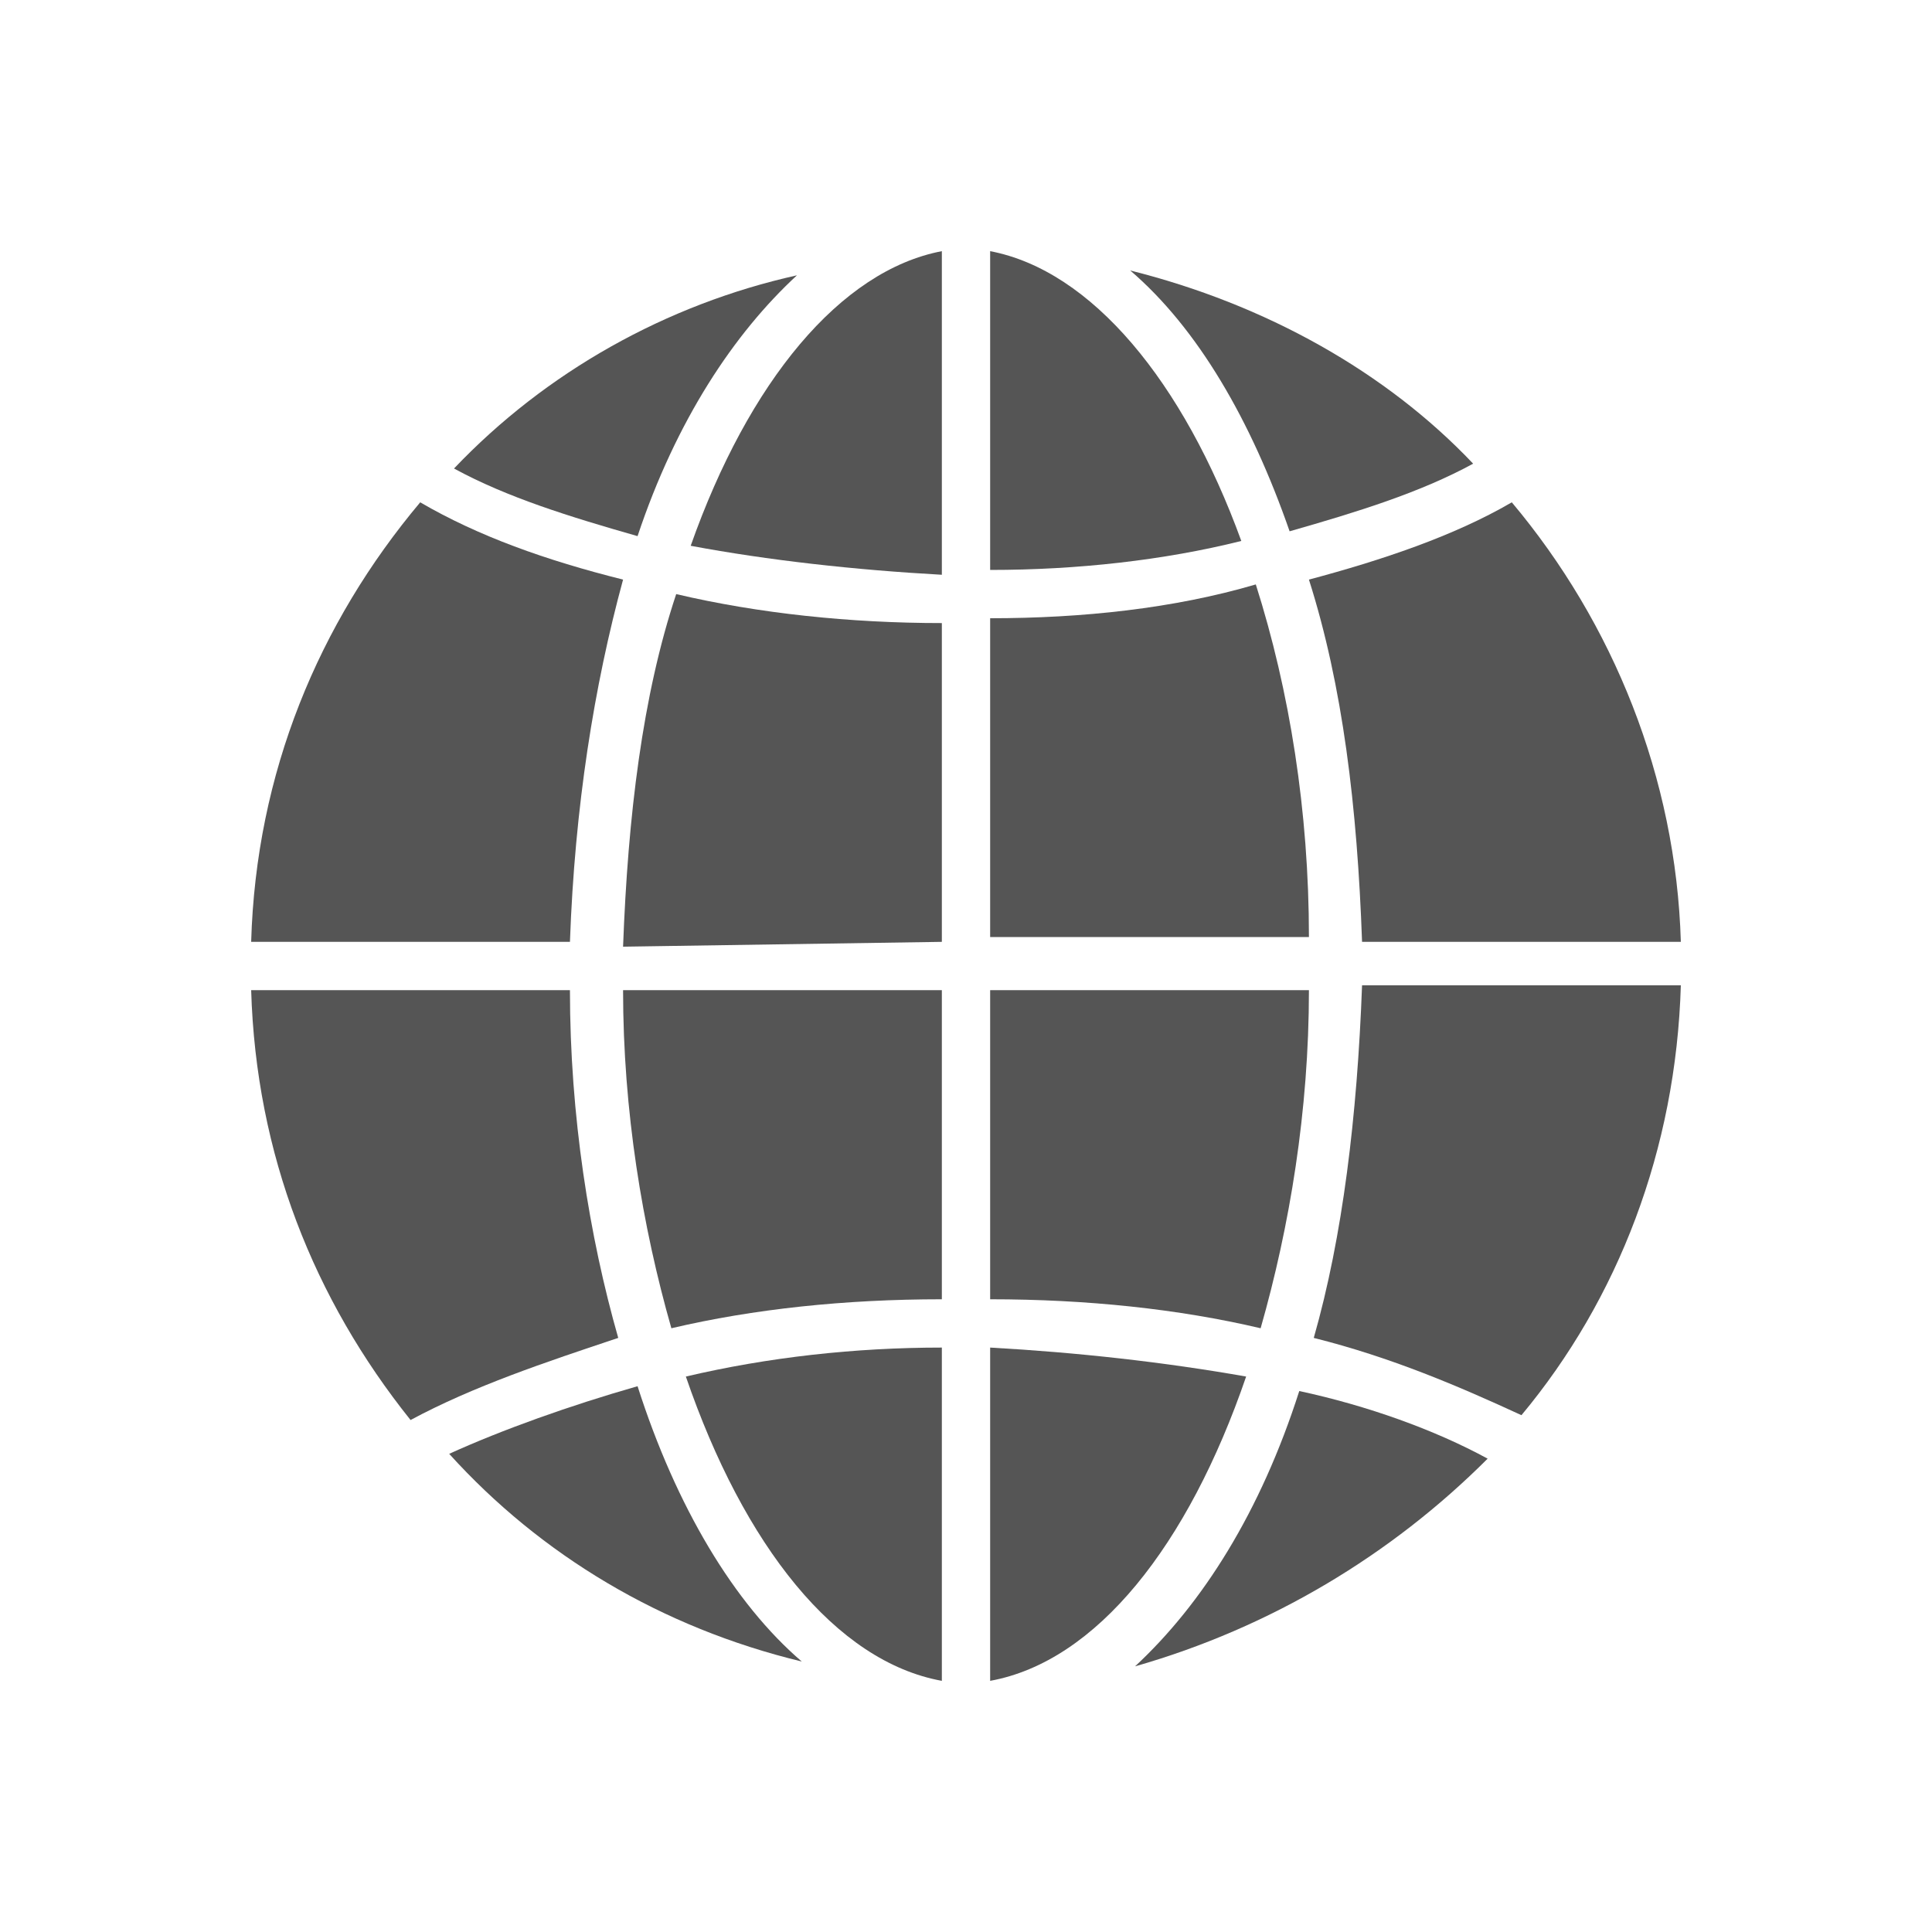
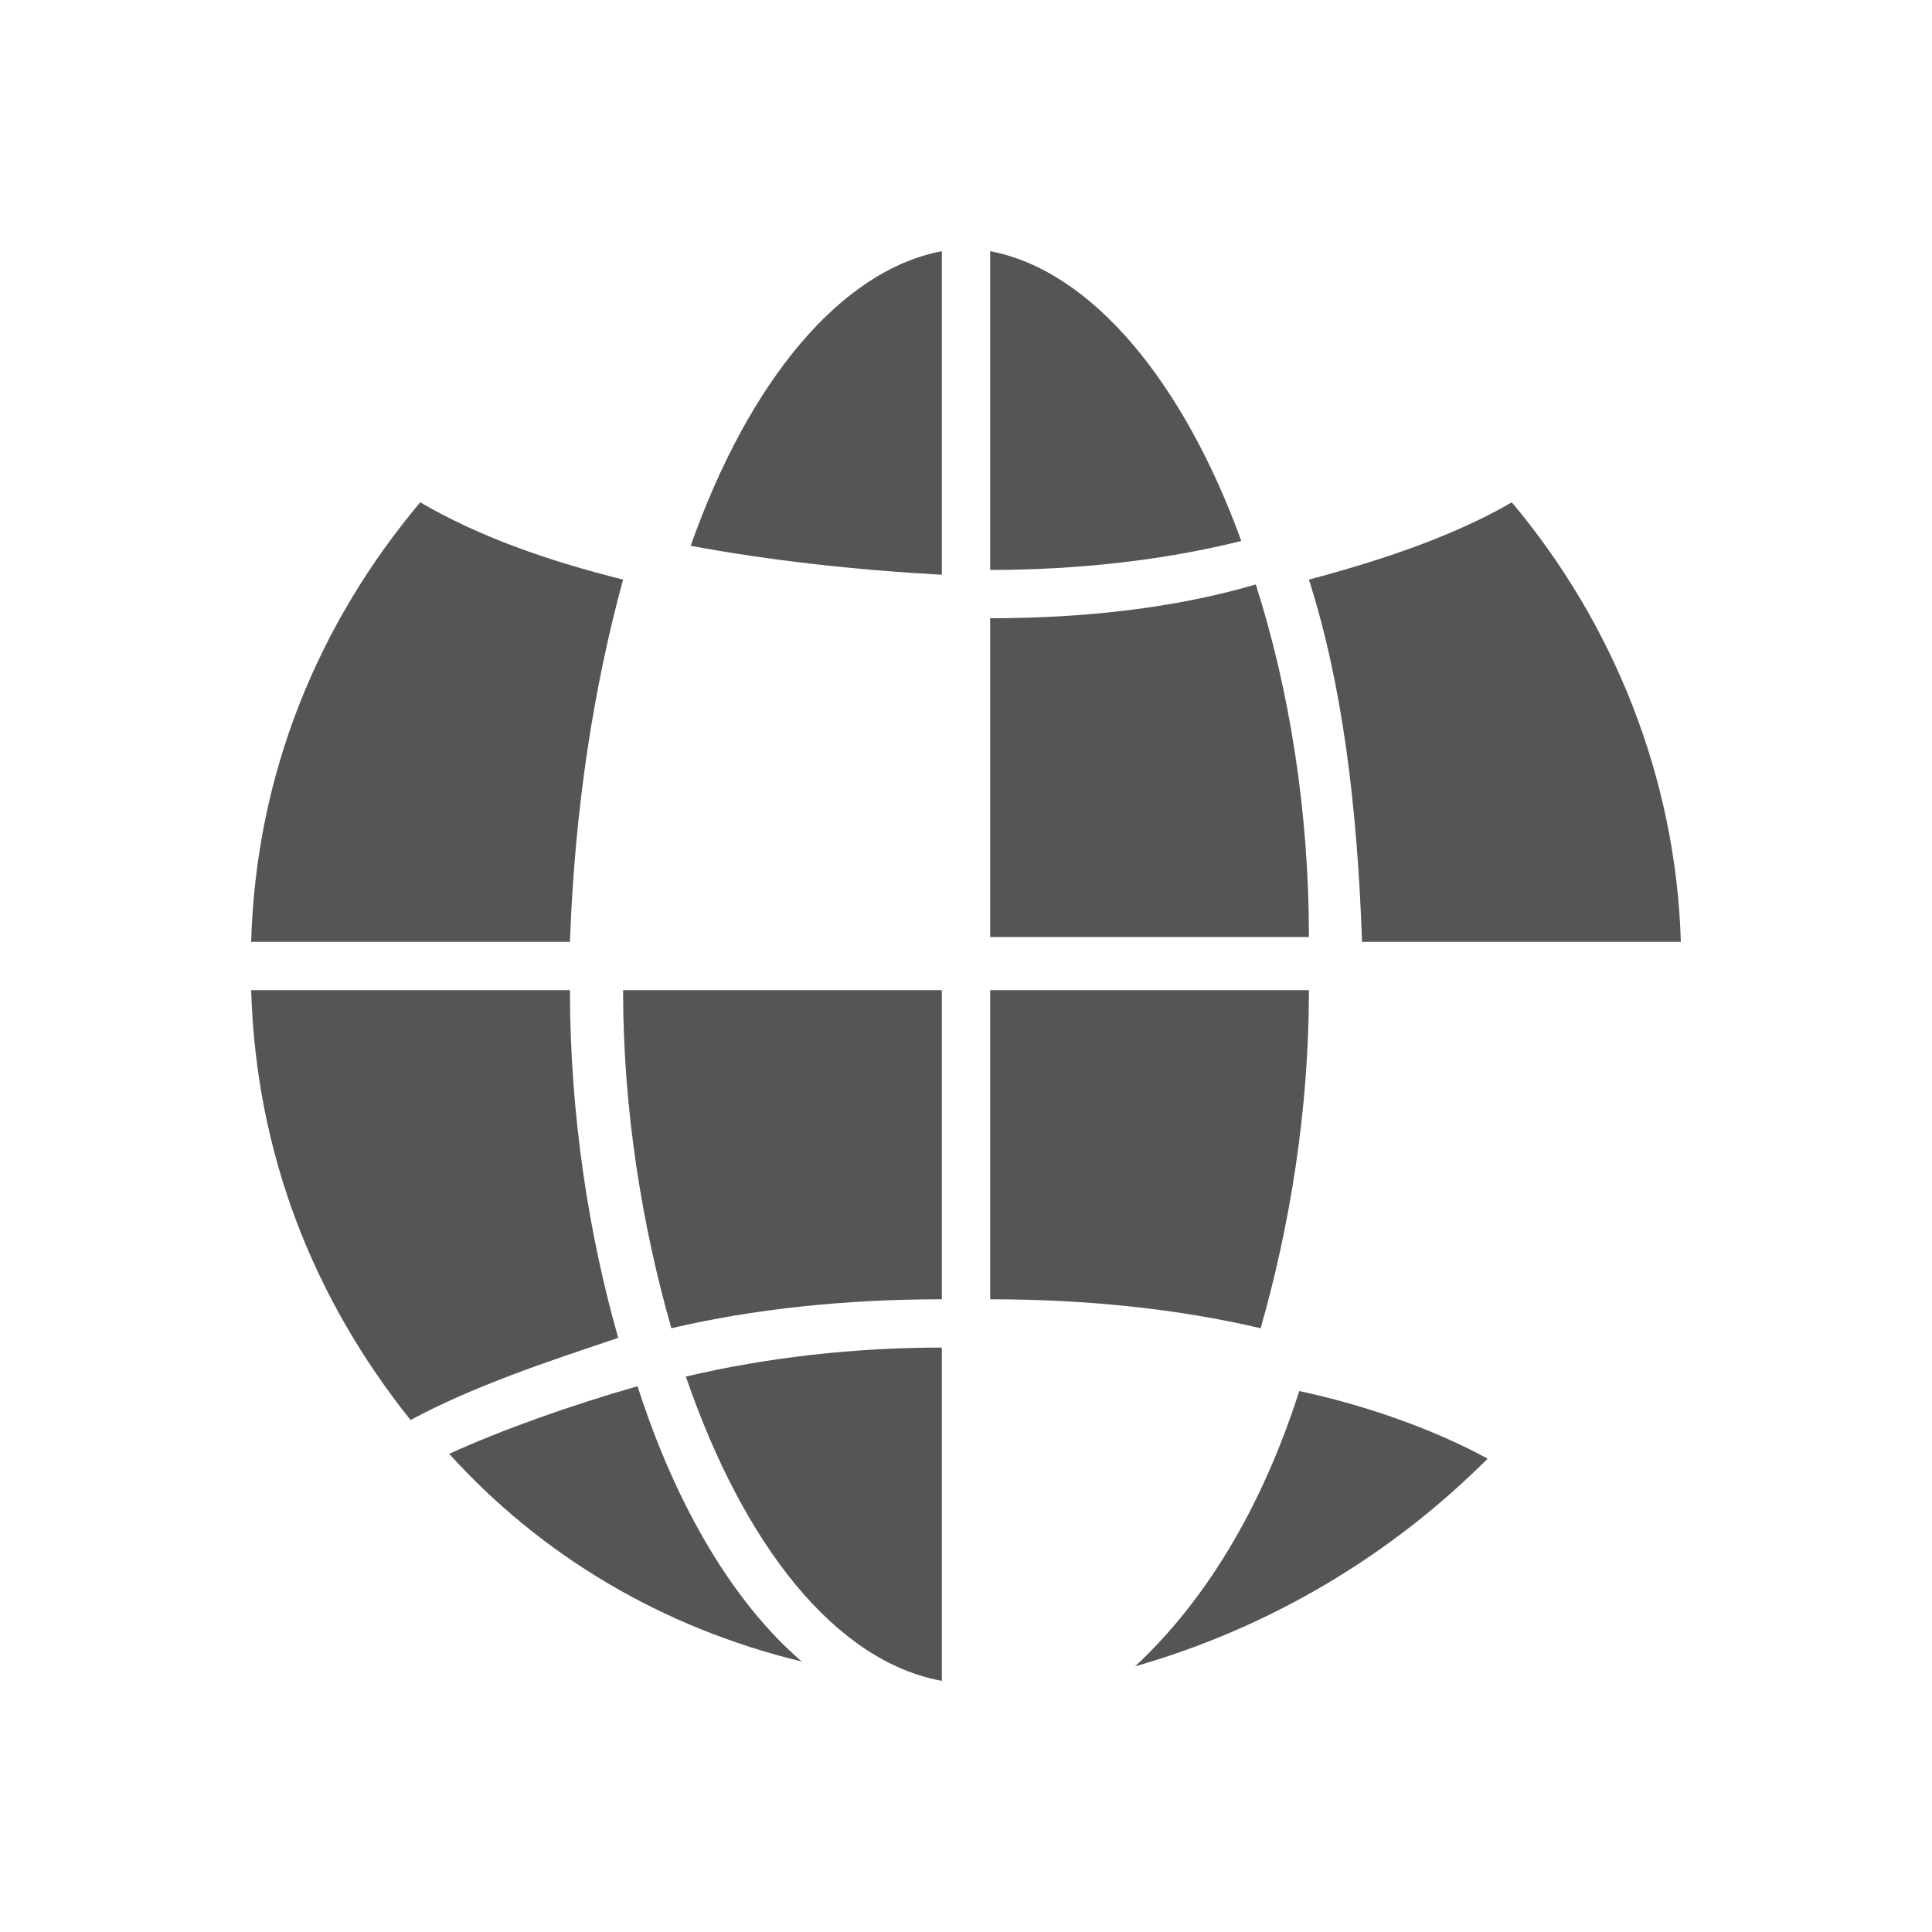
<svg xmlns="http://www.w3.org/2000/svg" version="1.1" id="Livello_1" x="0px" y="0px" viewBox="0 0 40 40" style="enable-background:new 0 0 40 40;" xml:space="preserve">
  <style type="text/css">
	.st0{fill:#555555;}
</style>
  <g>
    <path class="st0" d="M30.8,30.2c-1.1-0.6-2.5-1.1-3.9-1.4c-0.8,2.5-2,4.4-3.4,5.7C26.3,33.7,28.8,32.2,30.8,30.2z" />
    <path class="st0" d="M27.1,12c0.7,2.2,1,4.7,1.1,7.5h6.6c-0.1-3.4-1.4-6.6-3.5-9.1C30.1,11.1,28.6,11.6,27.1,12z" />
-     <path class="st0" d="M27.2,27.7c1.6,0.4,3,1,4.3,1.6c2-2.4,3.2-5.5,3.3-8.9h-6.6C28.1,23.1,27.8,25.6,27.2,27.7z" />
    <path class="st0" d="M16.6,34.4c-1.4-1.2-2.6-3.2-3.4-5.7c-1.4,0.4-2.8,0.9-3.9,1.4C11.2,32.2,13.7,33.7,16.6,34.4z" />
-     <path class="st0" d="M9.4,9.7c1.1,0.6,2.4,1,3.8,1.4c0.8-2.4,2-4.2,3.3-5.4C13.8,6.3,11.3,7.7,9.4,9.7z" />
    <path class="st0" d="M19.5,26.9v-6.4h-6.6c0,2.5,0.4,4.9,1,7C15.6,27.1,17.5,26.9,19.5,26.9z" />
-     <path class="st0" d="M25.8,28.5c-1.7-0.3-3.5-0.5-5.3-0.6v6.9C22.7,34.4,24.6,32,25.8,28.5z" />
    <path class="st0" d="M19.5,34.8v-6.9c-1.8,0-3.6,0.2-5.3,0.6C15.4,32,17.3,34.4,19.5,34.8z" />
-     <path class="st0" d="M19.5,19.5v-6.6c-1.9,0-3.8-0.2-5.5-0.6c-0.7,2.1-1,4.6-1.1,7.3L19.5,19.5L19.5,19.5z" />
    <path class="st0" d="M14.3,11.3c1.6,0.3,3.4,0.5,5.2,0.6V5.2C17.4,5.6,15.5,7.9,14.3,11.3z" />
    <path class="st0" d="M12.8,27.7c-0.6-2.1-1-4.6-1-7.2H5.2c0.1,3.4,1.3,6.4,3.3,8.9C9.8,28.7,11.3,28.2,12.8,27.7z" />
    <path class="st0" d="M12.9,12c-1.6-0.4-3-0.9-4.2-1.6c-2.1,2.5-3.4,5.6-3.5,9.1h6.6C11.9,16.7,12.3,14.2,12.9,12z" />
    <path class="st0" d="M20.5,20.5v6.4c2,0,3.9,0.2,5.6,0.6c0.6-2.1,1-4.5,1-7H20.5z" />
-     <path class="st0" d="M23.4,5.6c1.4,1.2,2.5,3.1,3.3,5.4c1.4-0.4,2.7-0.8,3.8-1.4C28.7,7.7,26.2,6.3,23.4,5.6z" />
    <path class="st0" d="M20.5,5.2v6.6c1.8,0,3.6-0.2,5.2-0.6C24.5,7.9,22.6,5.6,20.5,5.2z" />
    <path class="st0" d="M20.5,12.8v6.6h6.6c0-2.6-0.4-5.1-1.1-7.3C24.3,12.6,22.4,12.8,20.5,12.8z" />
  </g>
</svg>